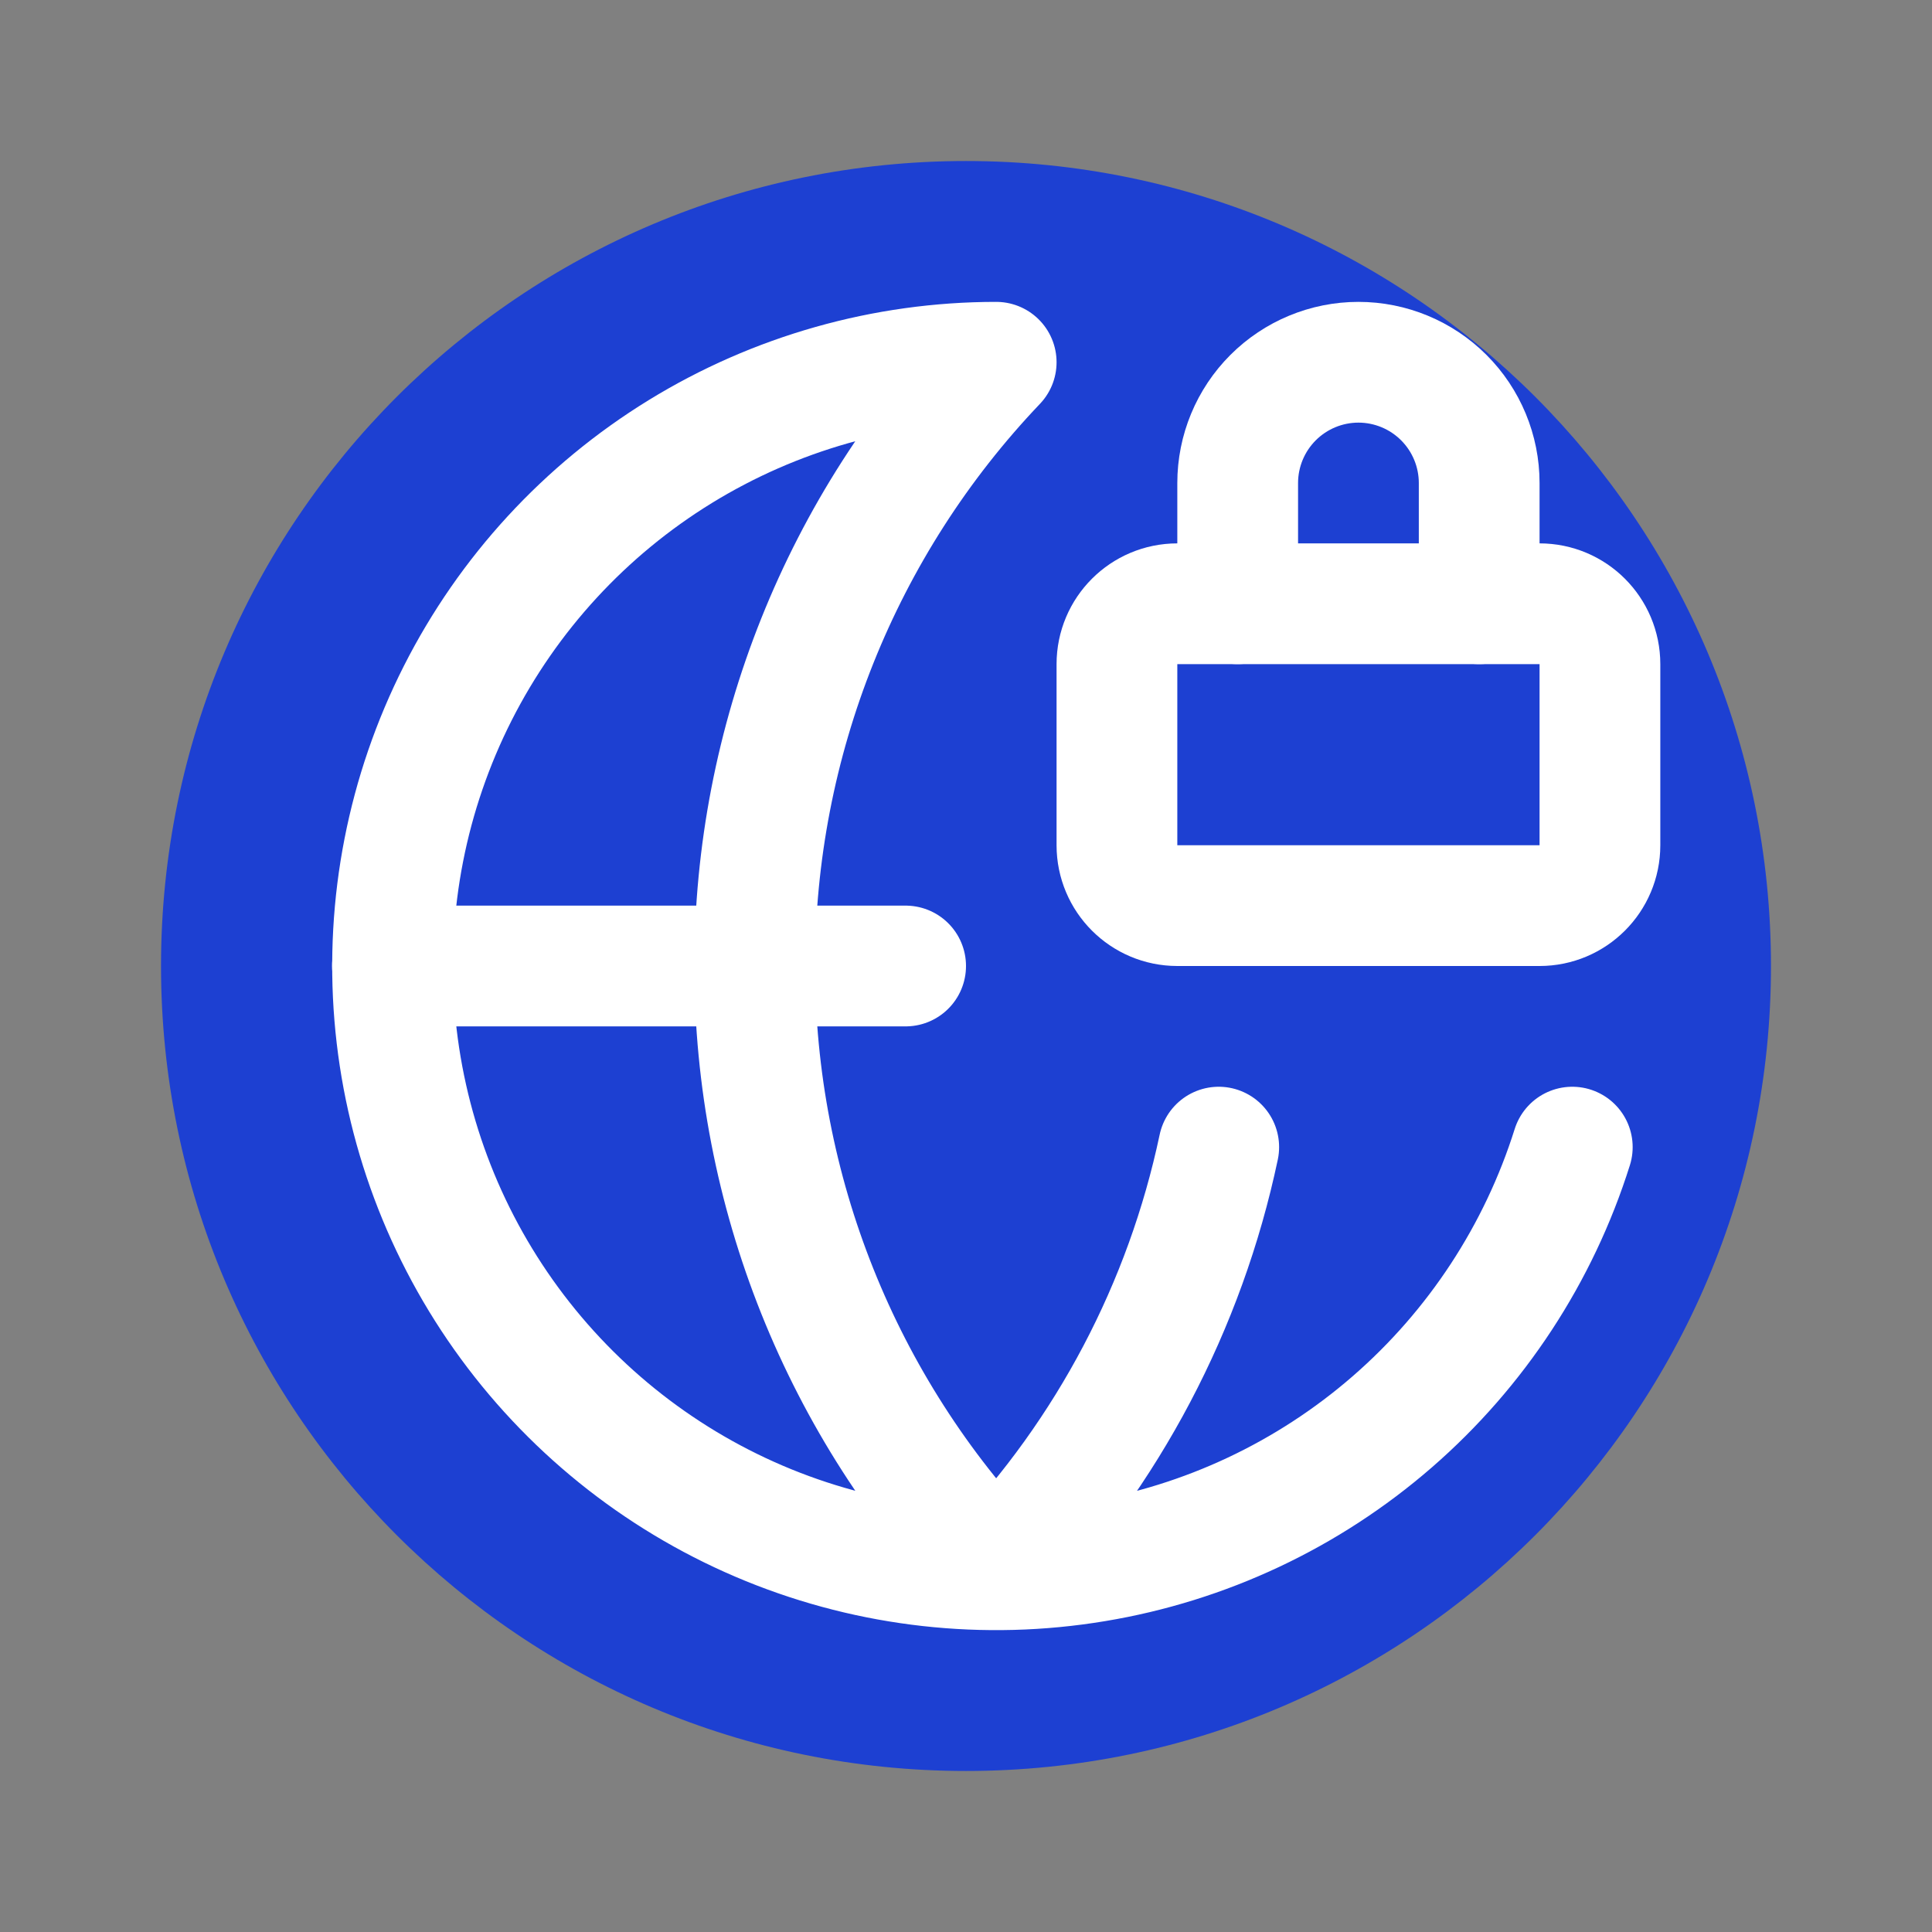
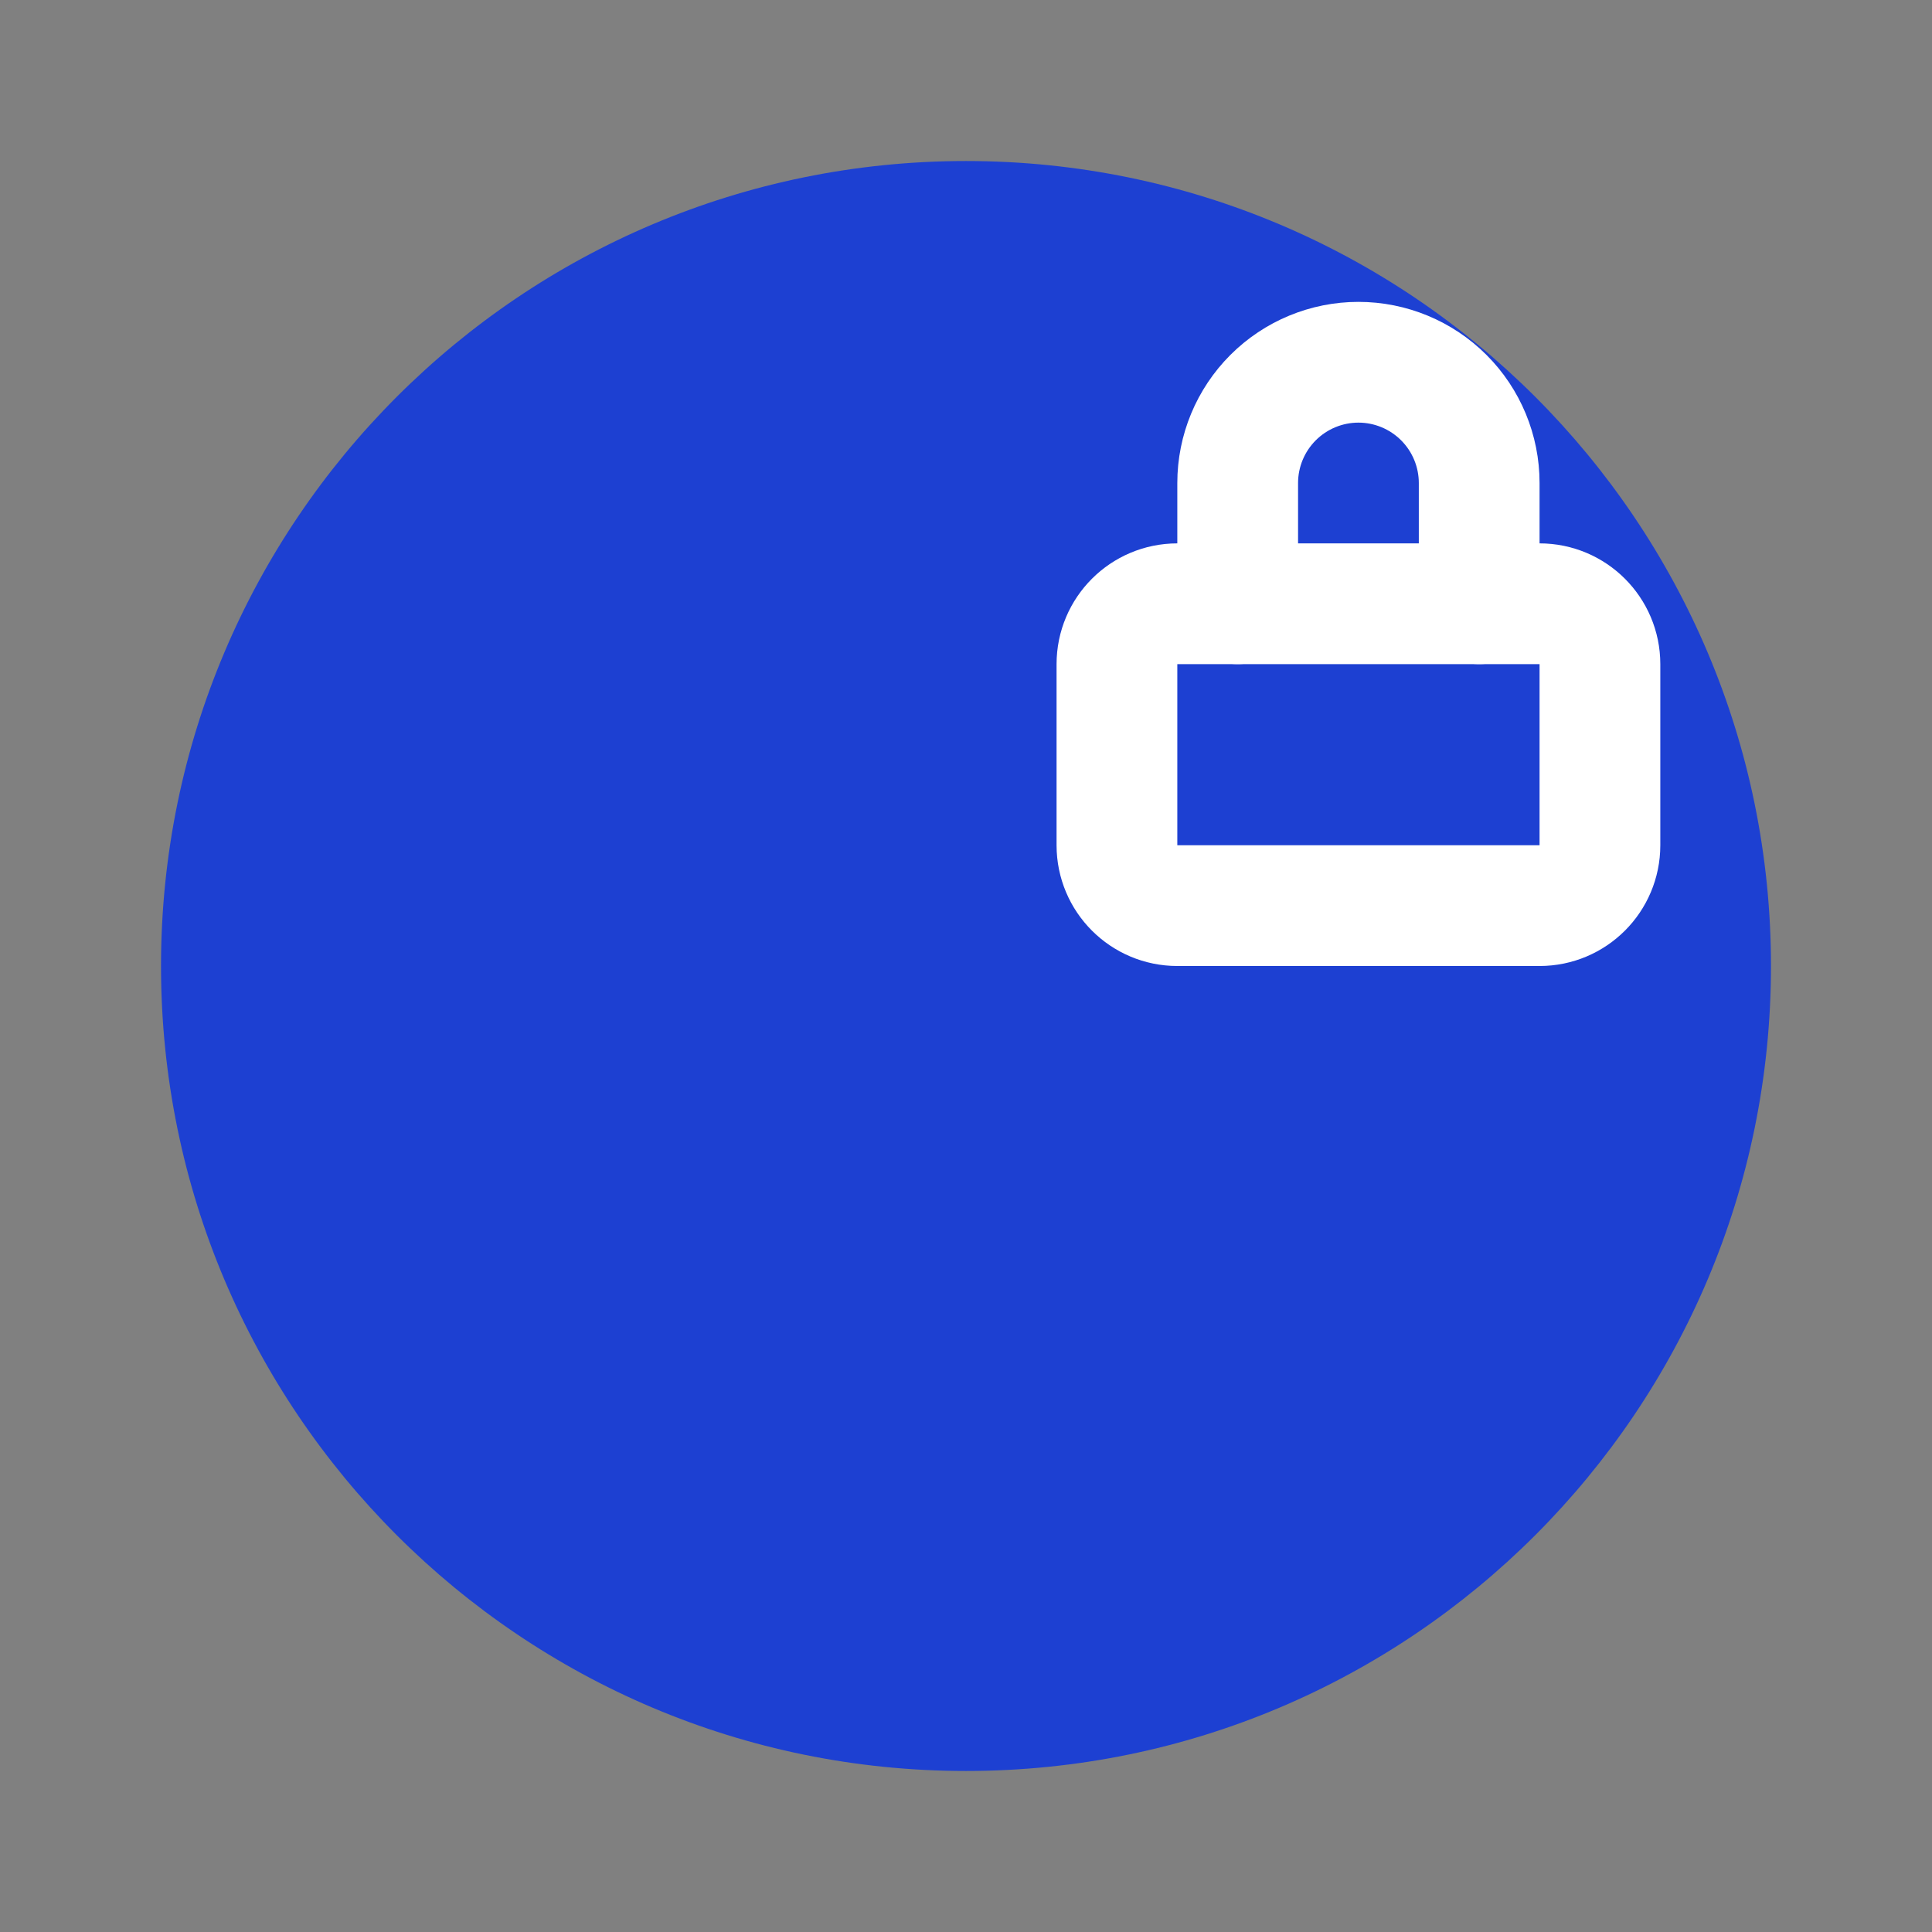
<svg xmlns="http://www.w3.org/2000/svg" width="32" height="32" viewBox="0 0 32 32" fill="none">
  <rect x="0" y="0" width="32" height="32" fill="#808080" stroke="none" />
  <path d="M16 29.333C23.364 29.333 29.333 23.364 29.333 16C29.333 8.636 23.364 2.667 16 2.667C8.636 2.667 2.667 8.636 2.667 16C2.667 23.364 8.636 29.333 16 29.333Z" fill="#1D40D2" />
-   <path d="M20.186 19C19.63 21.63 18.354 24.053 16.5 26C13.932 23.304 12.5 19.723 12.5 16C12.5 12.277 13.932 8.696 16.5 6C14.652 6 12.84 6.513 11.265 7.481C9.691 8.449 8.416 9.834 7.581 11.483C6.746 13.132 6.384 14.98 6.536 16.822C6.688 18.663 7.347 20.427 8.441 21.917C9.535 23.407 11.02 24.565 12.731 25.262C14.443 25.959 16.314 26.168 18.137 25.865C19.961 25.563 21.665 24.762 23.06 23.55C24.455 22.338 25.487 20.763 26.042 19" stroke="white" stroke-width="2" stroke-linecap="round" stroke-linejoin="round" />
-   <path d="M6.5 16H15" stroke="white" stroke-width="2" stroke-linecap="round" stroke-linejoin="round" />
  <path d="M24.5 10V8C24.5 7.47 24.289 6.961 23.914 6.586C23.539 6.211 23.03 6 22.5 6C21.97 6 21.461 6.211 21.086 6.586C20.711 6.961 20.5 7.47 20.5 8V10" stroke="white" stroke-width="2" stroke-linecap="round" stroke-linejoin="round" />
  <path d="M25.5 10H19.5C18.948 10 18.5 10.448 18.5 11V14C18.5 14.552 18.948 15 19.5 15H25.5C26.052 15 26.5 14.552 26.5 14V11C26.5 10.448 26.052 10 25.5 10Z" stroke="white" stroke-width="2" stroke-linecap="round" stroke-linejoin="round" />
</svg>